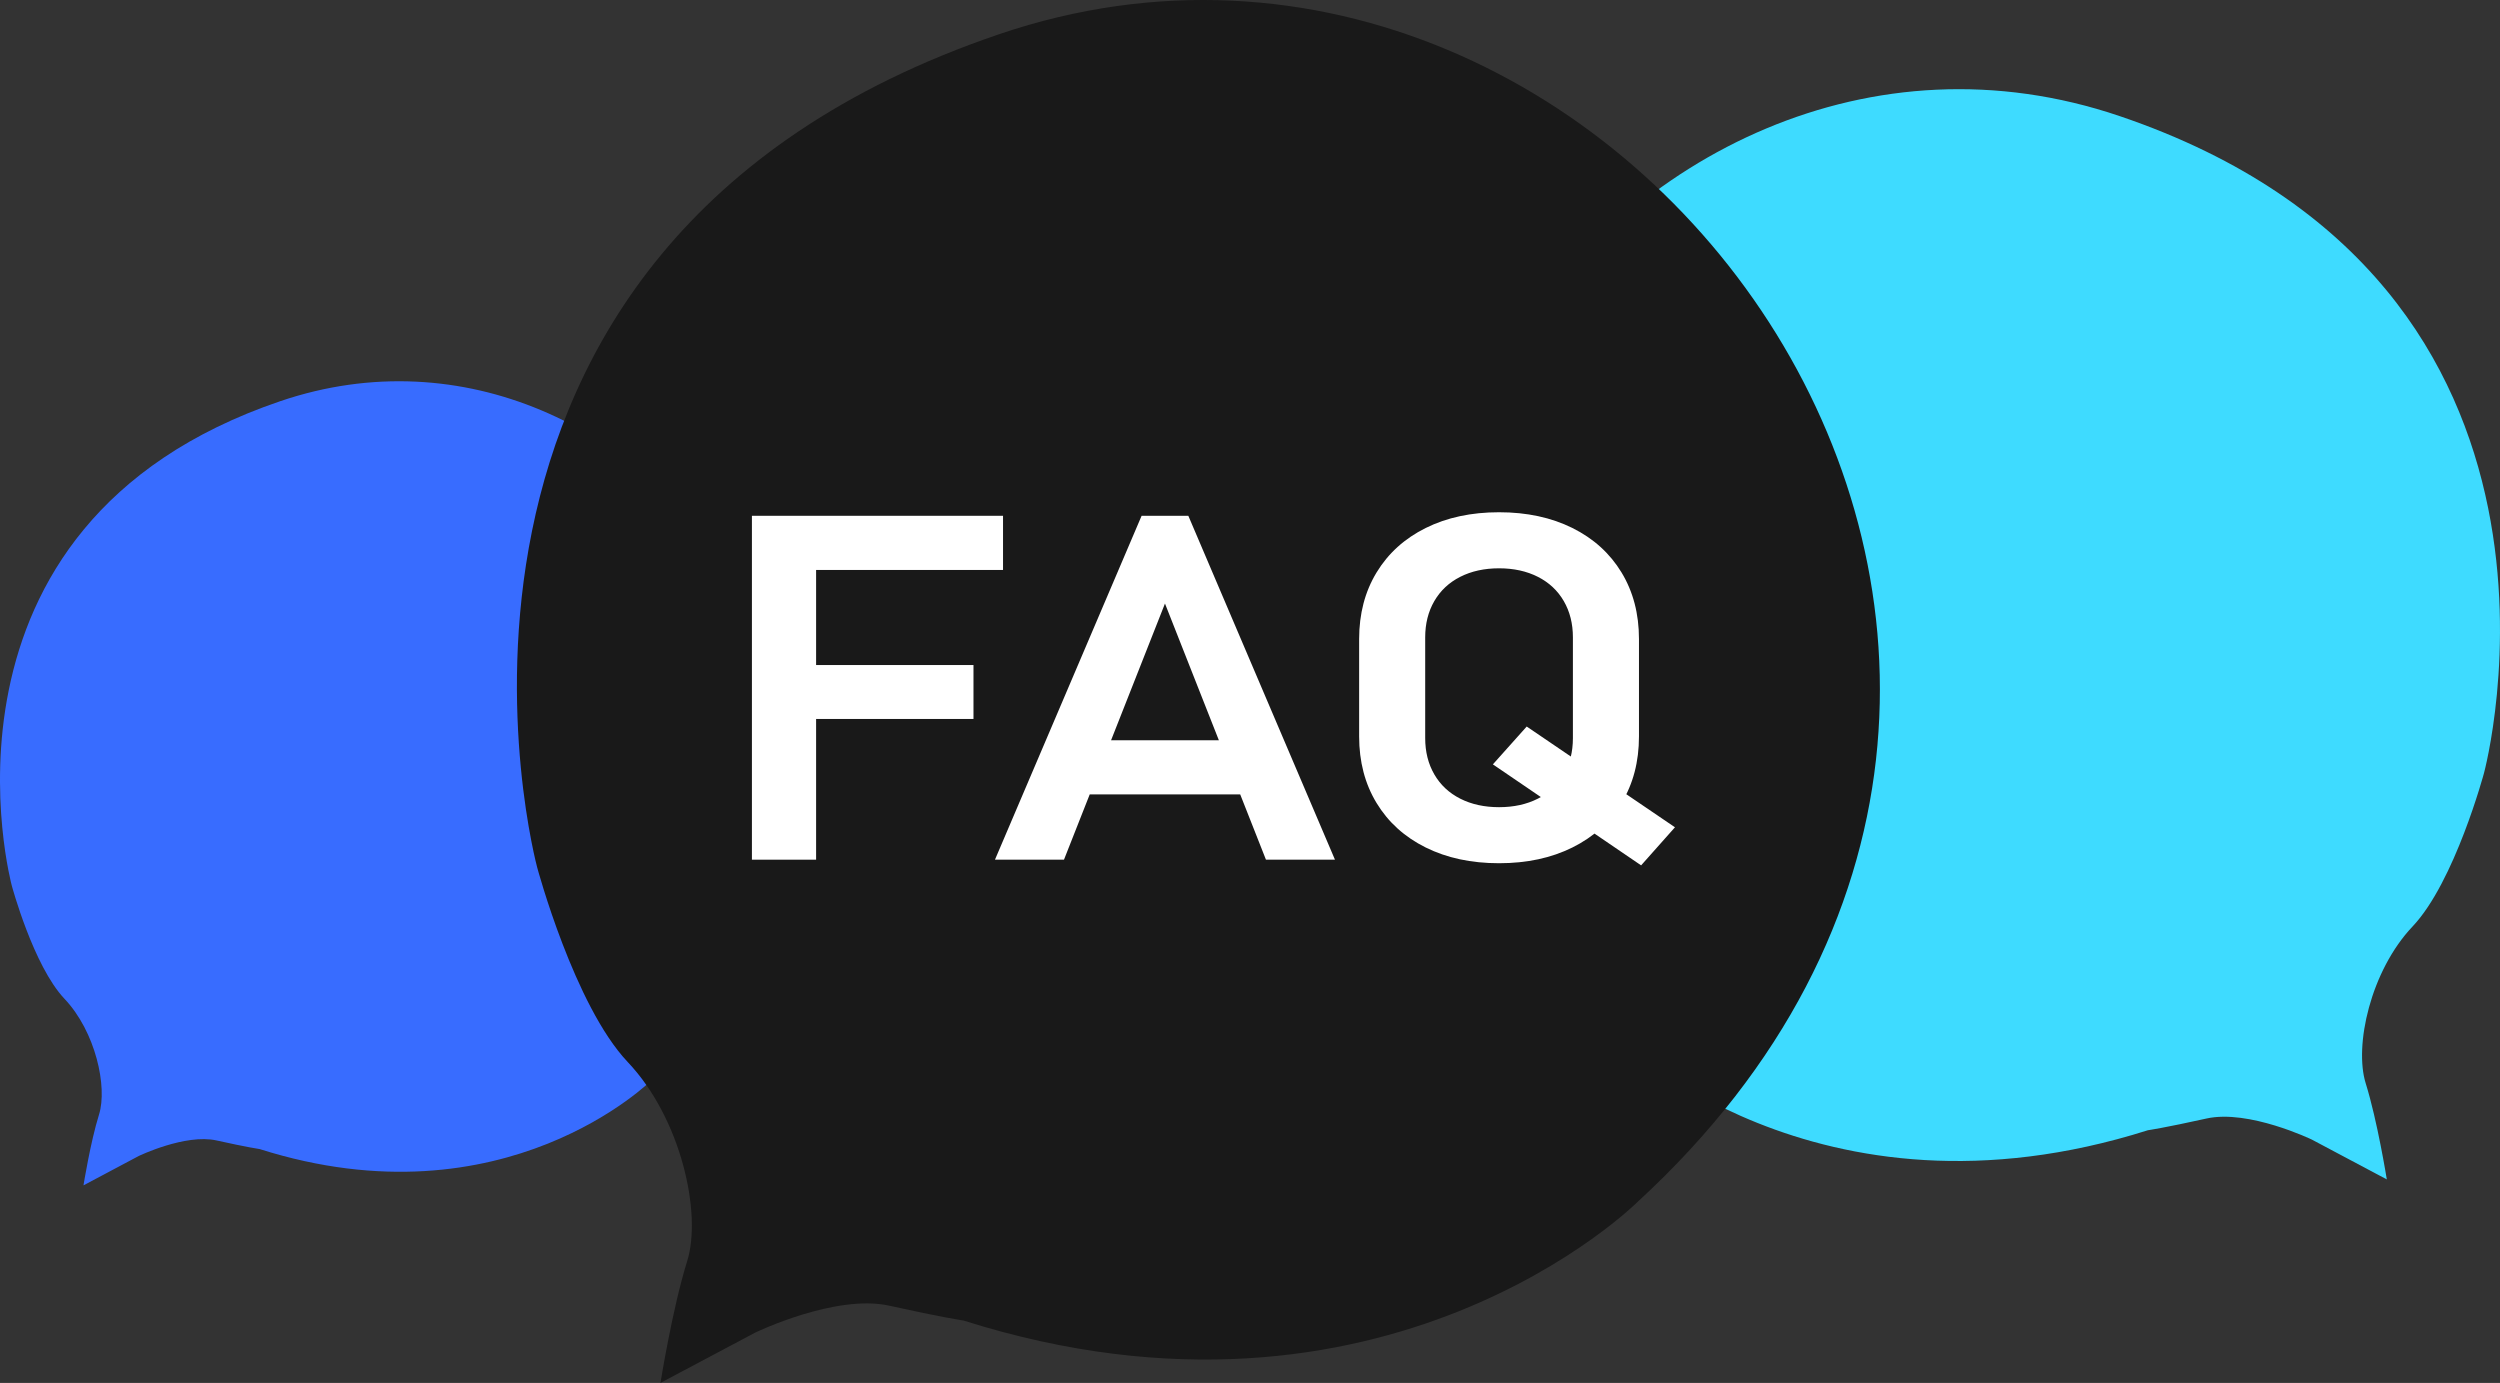
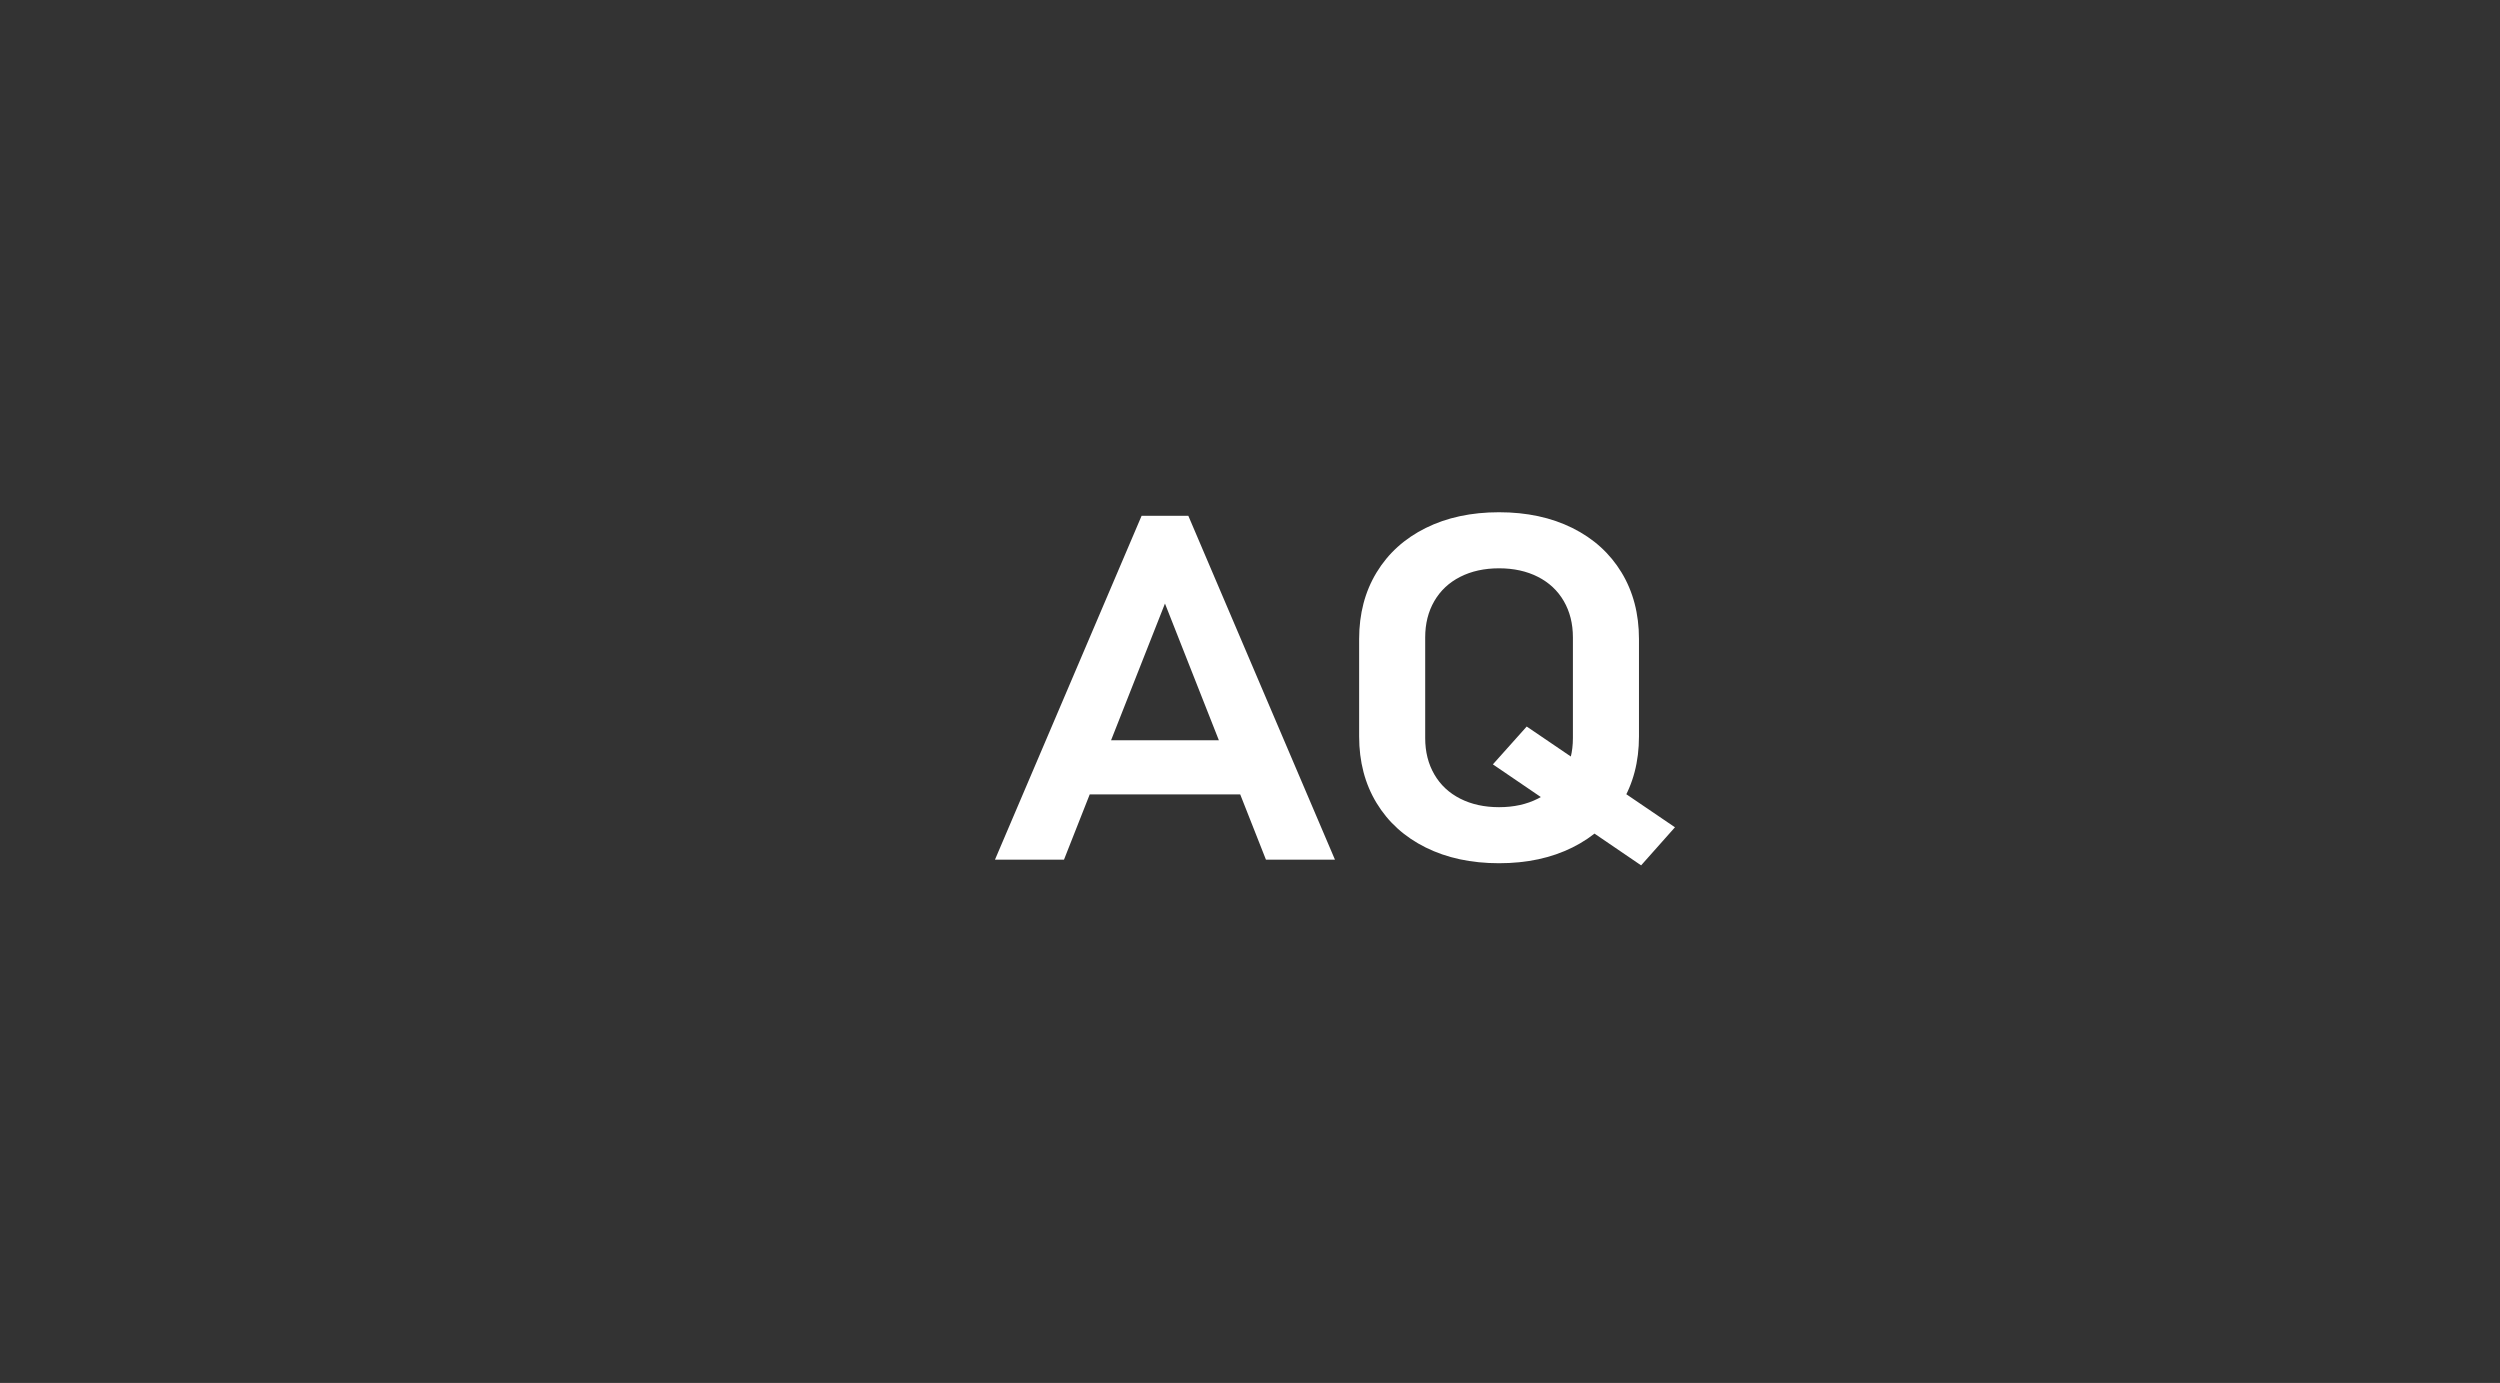
<svg xmlns="http://www.w3.org/2000/svg" width="390.511" height="216.016" viewBox="0 0 390.511 216.016" fill="none">
  <rect x="0" y="0" width="390.511" height="216.016" fill="#333333" stroke="none" />
-   <path d="M40.562 179.491C78.877 191.633 101.811 168.698 101.811 168.698C155.505 119.322 101.002 43.233 43.8 62.66C-13.401 82.087 1.843 138.344 1.843 138.344C1.843 138.344 5.216 150.891 10.073 156.017C14.93 161.143 16.818 169.777 15.469 174.094C14.12 178.411 13.041 185.157 13.041 185.157L21.675 180.57C21.675 180.57 28.96 177.062 33.817 178.142C38.674 179.221 40.562 179.491 40.562 179.491Z" fill="#386CFF">
- </path>
-   <path d="M335.515 176.547C283.566 193.01 252.471 161.914 252.471 161.914C179.67 94.967 253.568 -8.198 331.125 18.142C408.681 44.482 388.012 120.758 388.012 120.758C388.012 120.758 383.439 137.769 376.854 144.72C370.269 151.671 367.708 163.377 369.537 169.231C371.366 175.084 372.83 184.23 372.83 184.23L361.123 178.011C361.123 178.011 351.245 173.255 344.66 174.718C338.075 176.181 335.515 176.547 335.515 176.547Z" fill="#3EDBFF">
- </path>
-   <path d="M150.501 206.272C216.394 227.154 255.831 187.712 255.831 187.712C348.174 102.794 254.446 -28.068 156.071 5.342C57.697 38.753 83.912 135.502 83.912 135.502C83.912 135.502 89.709 157.085 98.061 165.902C106.414 174.718 109.661 189.567 107.341 196.992C105.021 204.416 103.171 216.012 103.171 216.012L118.021 208.132C118.021 208.132 130.549 202.096 138.901 203.952C147.254 205.808 150.501 206.272 150.501 206.272Z" fill-rule="evenodd" fill="#191919">
- </path>
-   <path d="M117.453 80.57L127.479 80.57L127.479 134.286L117.453 134.286L117.453 80.57ZM121.648 80.57L156.677 80.57L156.677 89.03L121.648 89.03L121.648 80.57ZM121.648 103.882L152.062 103.882L152.062 112.305L121.648 112.305L121.648 103.882Z" fill="#FFFFFF">
- </path>
  <path d="M178.323 80.57L185.622 80.57L208.527 134.286L197.746 134.286L181.973 94.276L166.199 134.286L155.418 134.286L178.323 80.57ZM166.199 115.63L198.291 115.63L198.291 124.09L166.199 124.09L166.199 115.63Z" fill="#FFFFFF">
</path>
  <path d="M222.706 132.384C219.406 130.746 216.847 128.431 215.029 125.438C213.211 122.446 212.303 118.98 212.303 115.039L212.303 99.818C212.303 95.877 213.211 92.41 215.029 89.418C216.847 86.426 219.406 84.111 222.706 82.472C226.006 80.835 229.823 80.016 234.159 80.016C238.493 80.016 242.311 80.835 245.611 82.472C248.911 84.111 251.469 86.426 253.288 89.418C255.105 92.41 256.015 95.877 256.015 99.818L256.015 115.039C256.015 118.98 255.105 122.446 253.288 125.438C251.469 128.431 248.911 130.746 245.611 132.384C242.311 134.022 238.493 134.84 234.159 134.84C229.823 134.84 226.006 134.022 222.706 132.384ZM240.22 124.755C241.968 123.868 243.317 122.607 244.269 120.968C245.219 119.331 245.695 117.44 245.695 115.297L245.695 99.559C245.695 97.417 245.219 95.527 244.269 93.888C243.317 92.251 241.968 90.988 240.22 90.102C238.472 89.215 236.451 88.772 234.159 88.772C231.865 88.772 229.844 89.215 228.097 90.102C226.349 90.988 224.999 92.251 224.049 93.888C223.098 95.527 222.622 97.417 222.622 99.559L222.622 115.297C222.622 117.44 223.098 119.331 224.049 120.968C224.999 122.607 226.349 123.868 228.097 124.755C229.844 125.642 231.865 126.085 234.159 126.085C236.451 126.085 238.472 125.642 240.22 124.755ZM233.194 119.398L238.479 113.487L261.636 129.225L256.35 135.173L233.194 119.398Z" fill="#FFFFFF">
</path>
</svg>